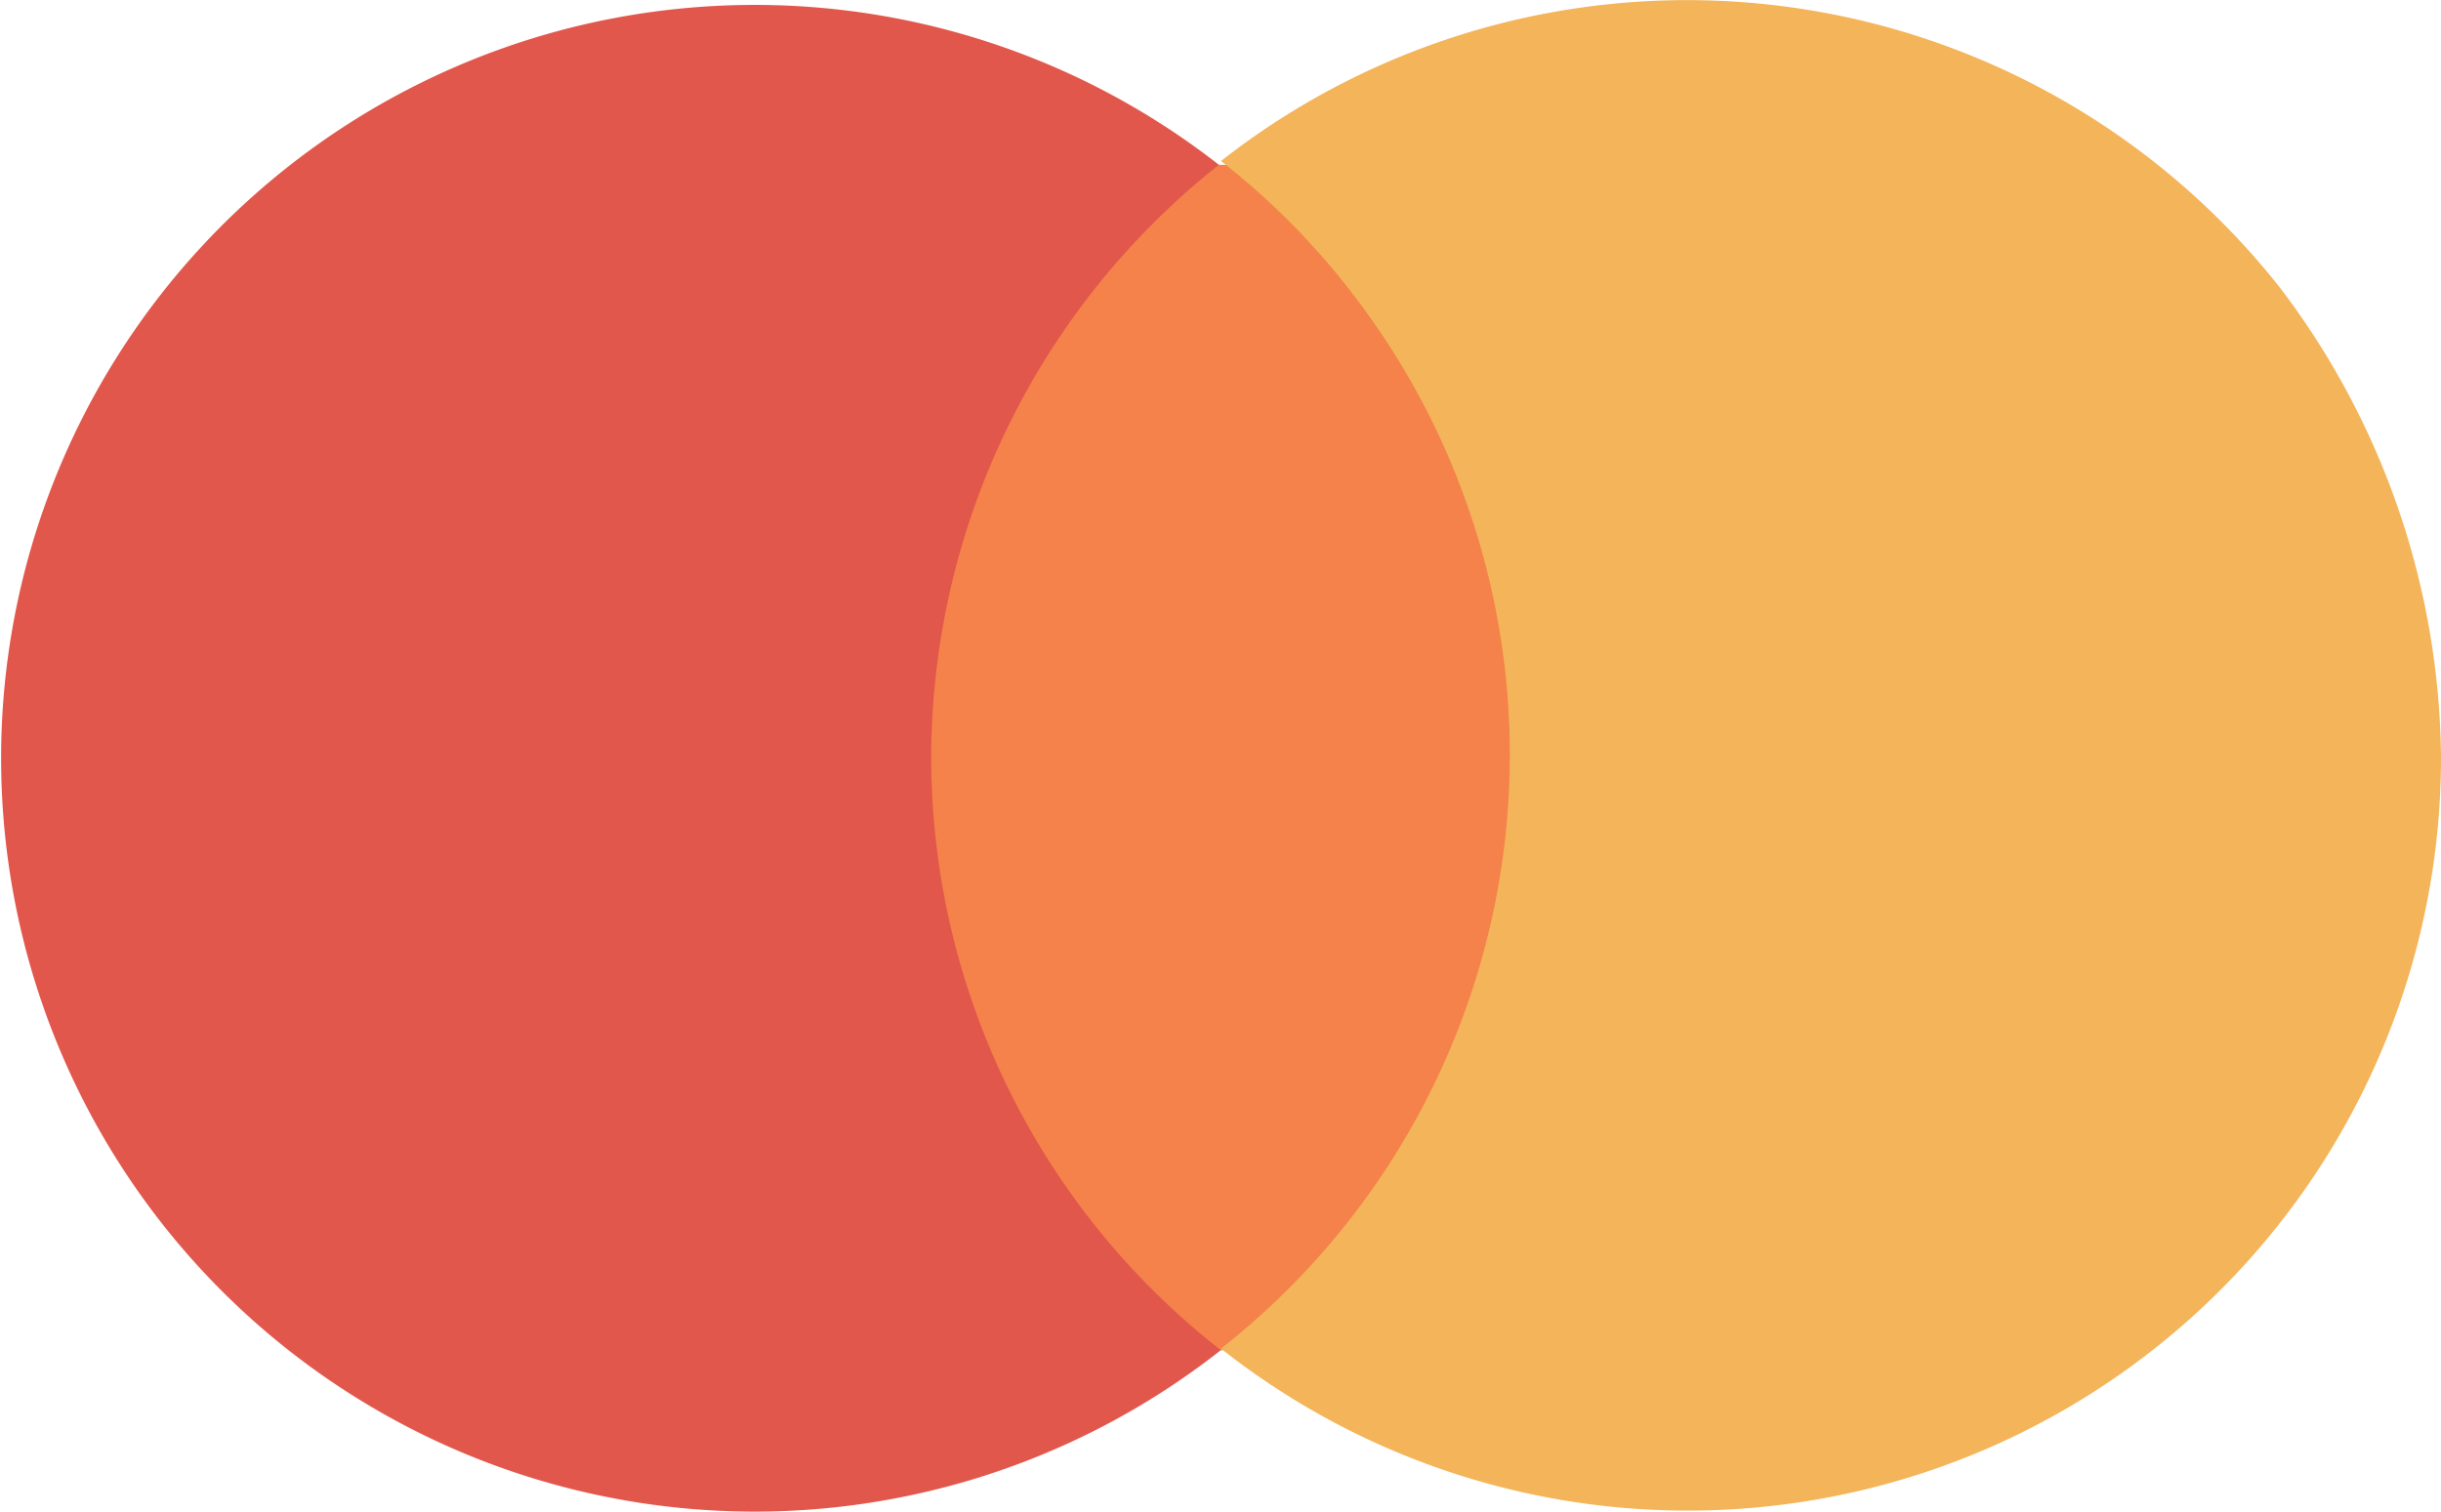
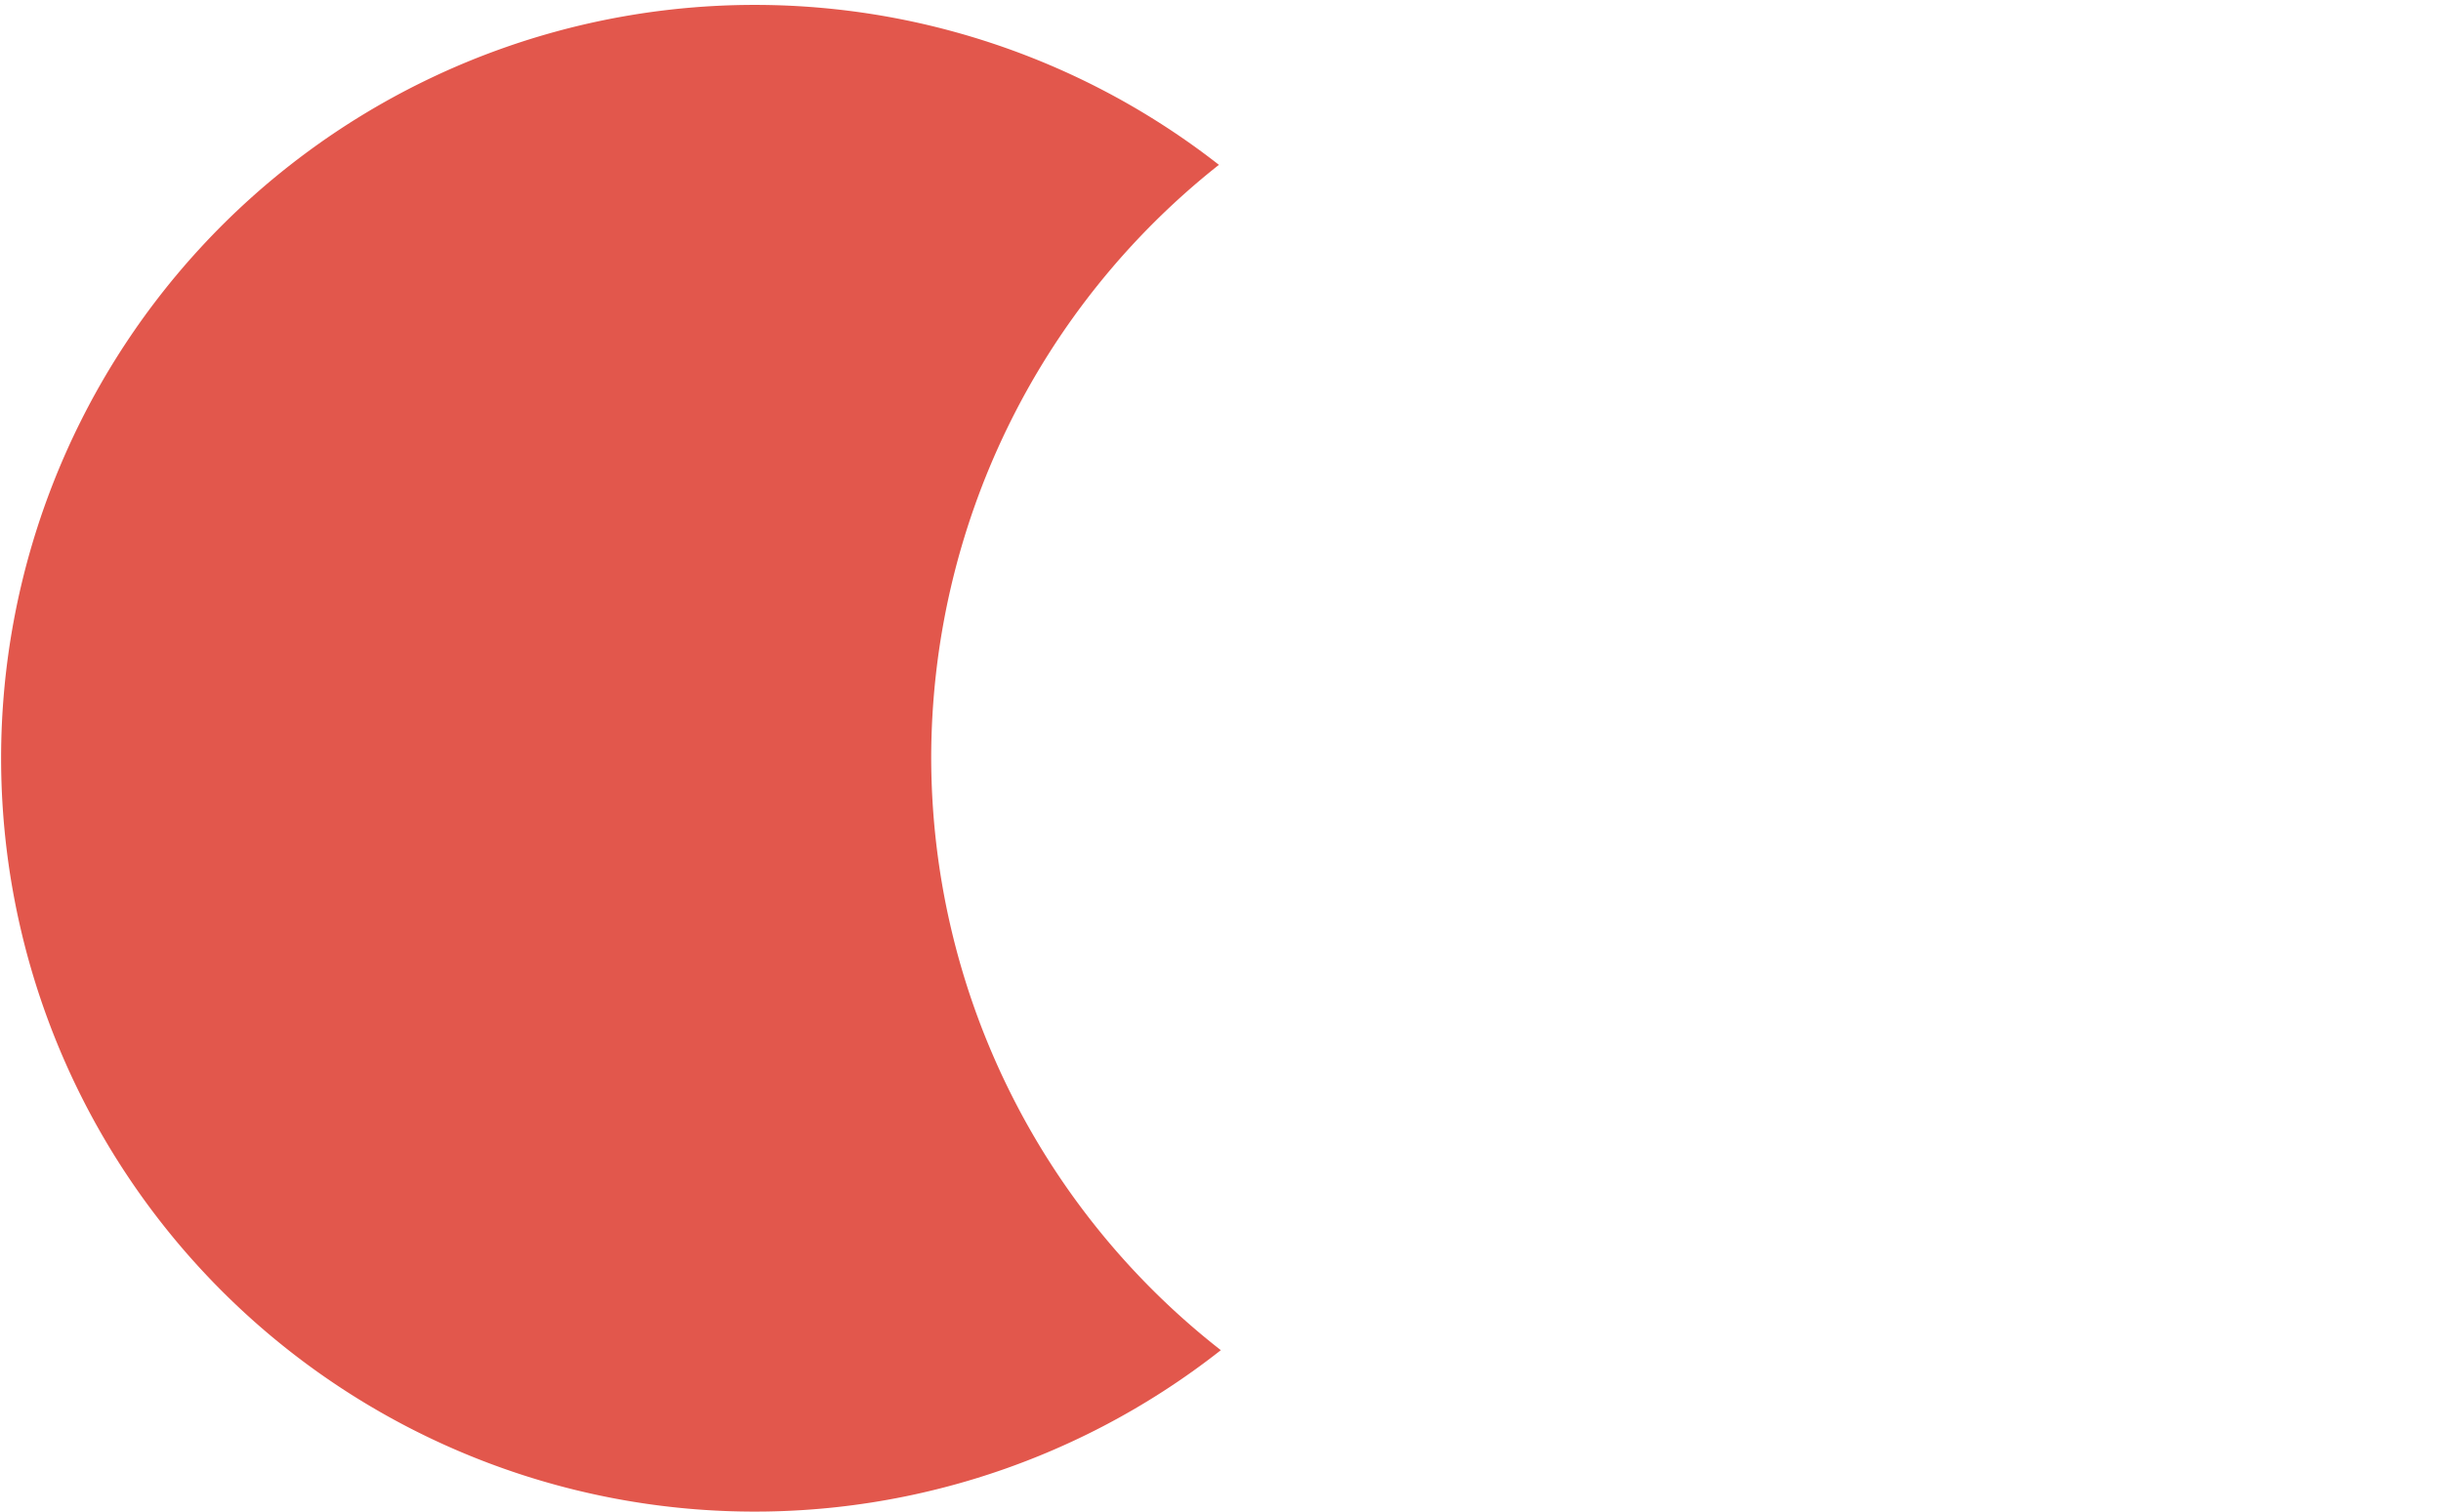
<svg xmlns="http://www.w3.org/2000/svg" width="36.746" height="22.763" viewBox="0 0 36.746 22.763">
  <defs>
    <style>.a{fill:#f4824a;}.b{fill:#e2574c;}.c{fill:#f4b459;}</style>
  </defs>
  <g transform="translate(-14552.254 -598.086)">
-     <path class="a" d="M348,10.6h10.933V28.449H348Z" transform="translate(14217.153 589.968)" />
    <path class="b" d="M317.069,13.5A11.4,11.4,0,0,1,321.4,4.57a11.344,11.344,0,1,0,.029,17.849A11.34,11.34,0,0,1,317.069,13.5Z" transform="translate(14249.203 595.998)" />
-     <path class="c" d="M385.466,13.358a11.339,11.339,0,0,1-18.366,8.9A11.366,11.366,0,0,0,369.023,6.3,11.082,11.082,0,0,0,367.1,4.376,11.366,11.366,0,0,1,383.055,6.3,11.849,11.849,0,0,1,385.466,13.358Z" transform="translate(14203.534 596.135)" />
  </g>
</svg>